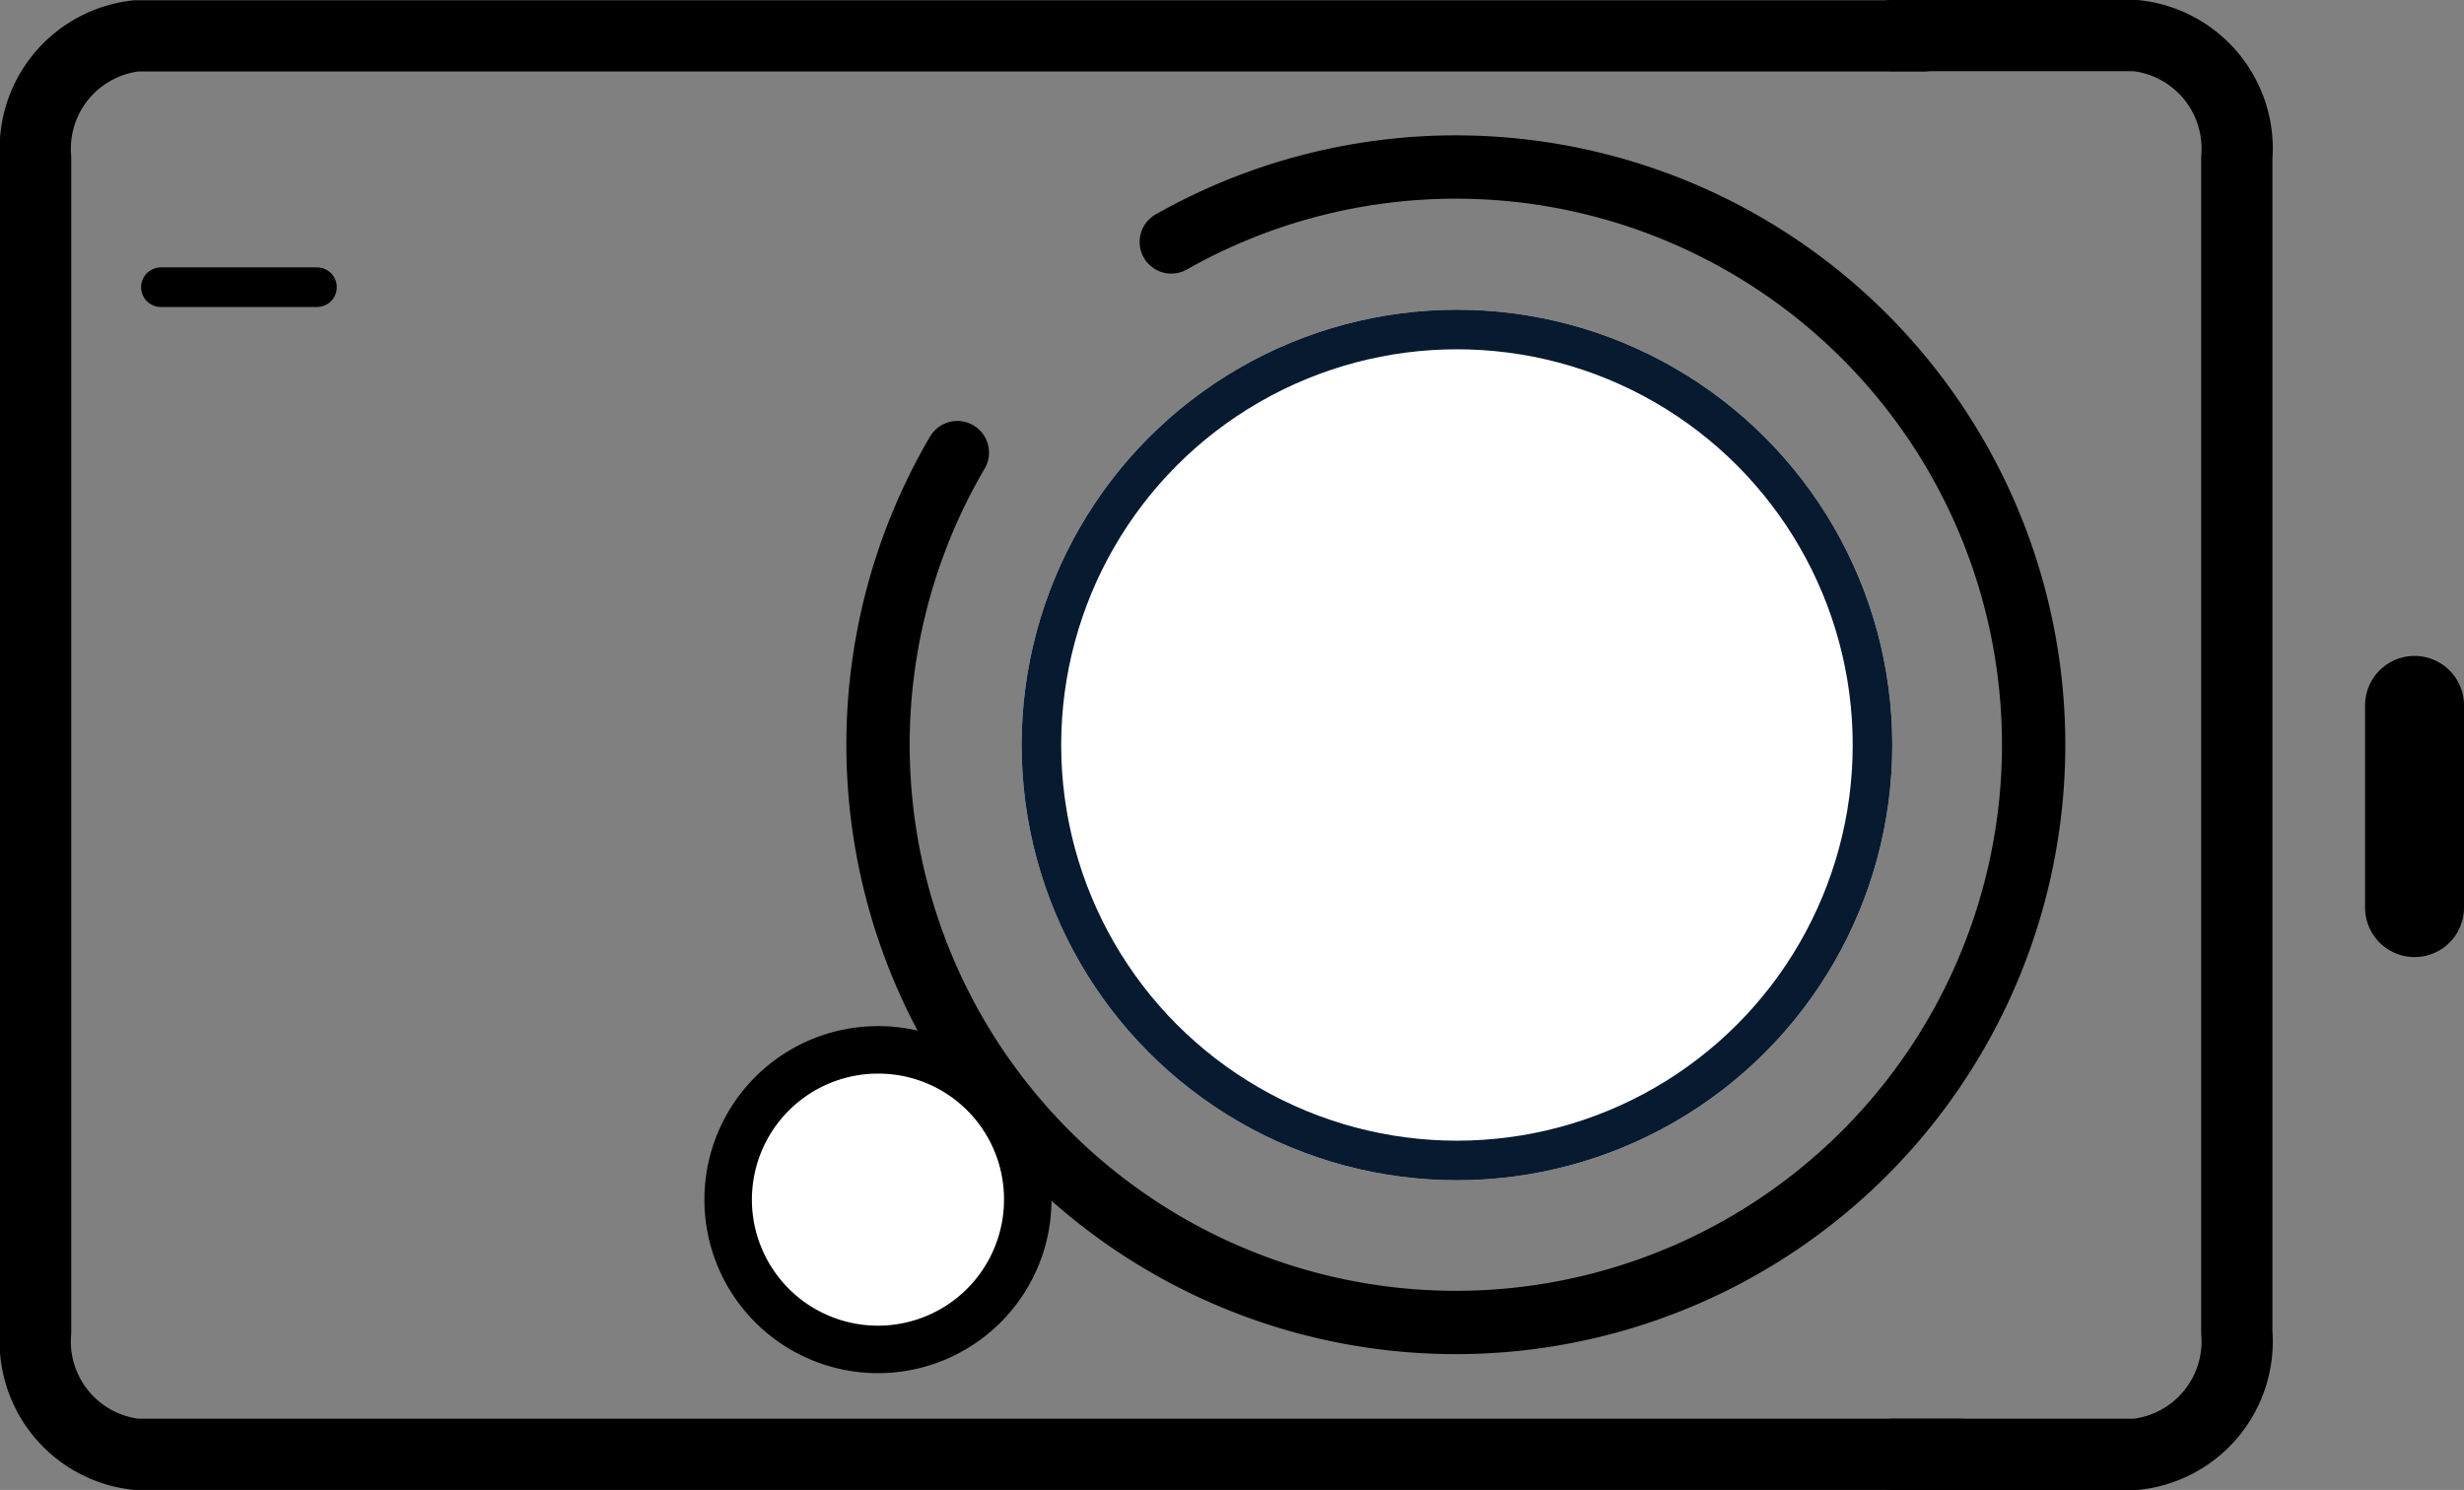
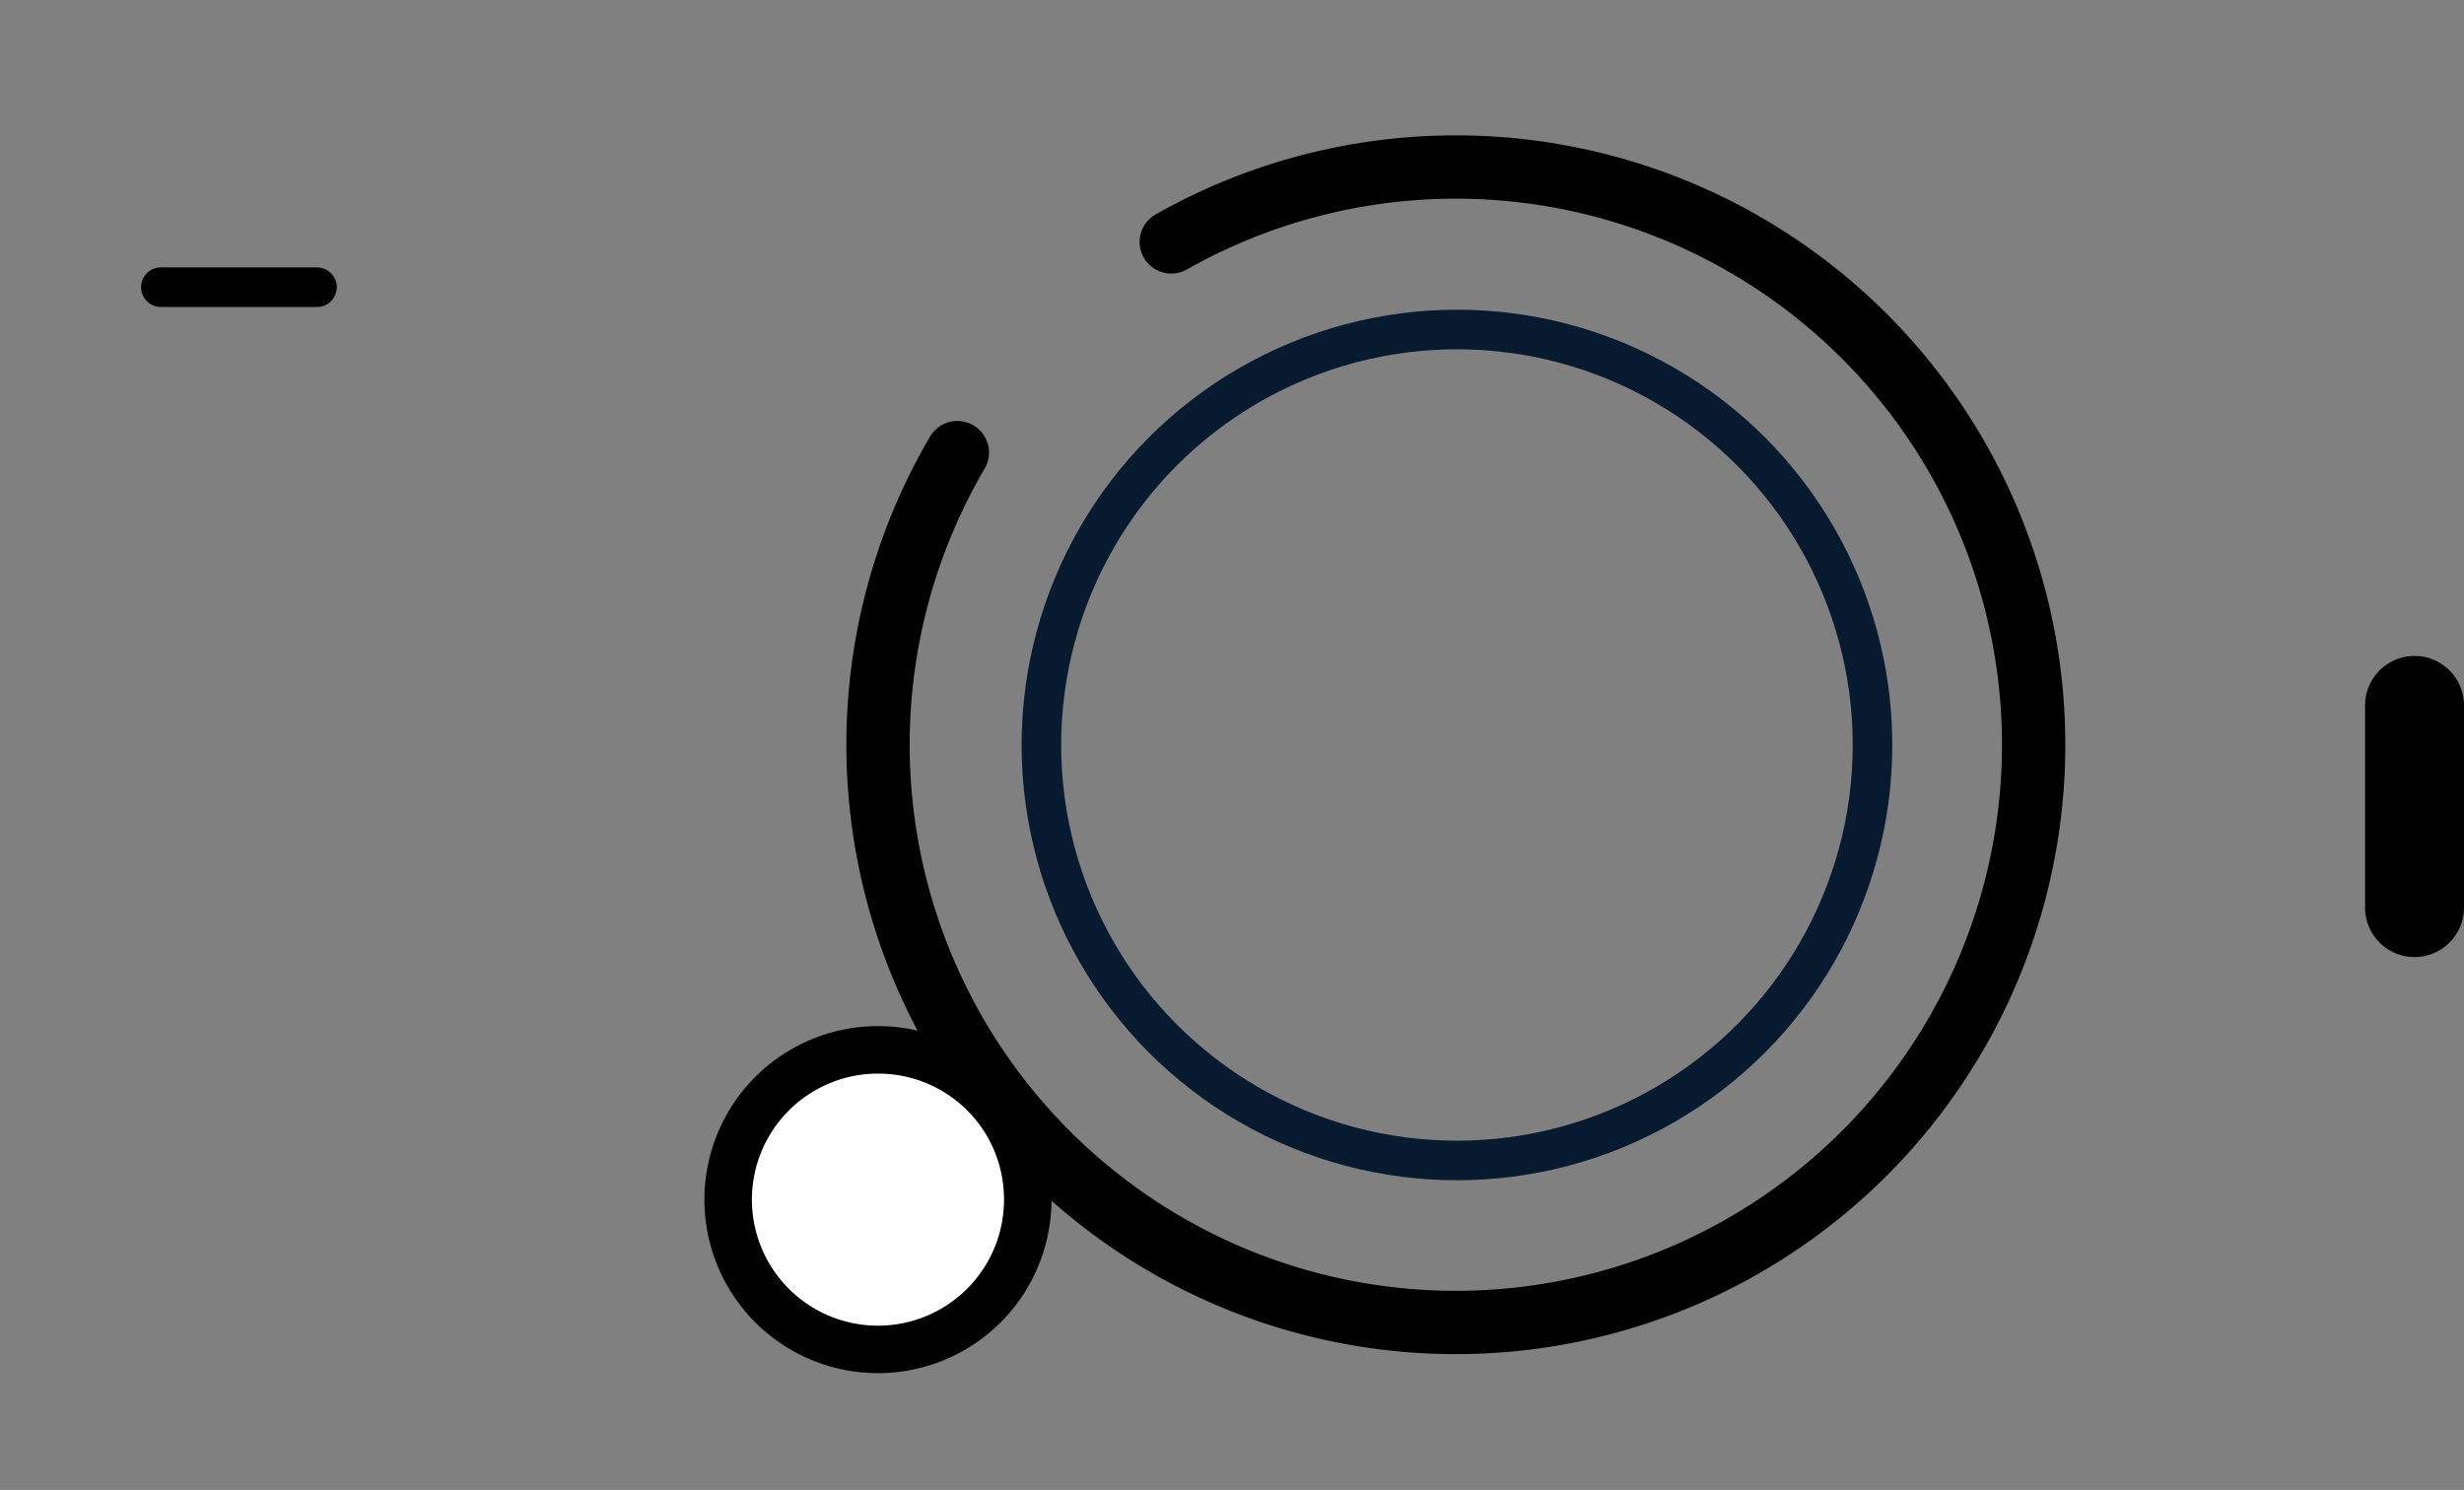
<svg xmlns="http://www.w3.org/2000/svg" width="62.26" height="37.654" viewBox="0 0 62.26 37.654">
  <rect x="0" y="0" width="62.26" height="37.654" fill="#808080" stroke="none" />
  <g id="グループ_4380" data-name="グループ 4380" transform="translate(-913.428 -1155.277)">
-     <path id="パス_23679" data-name="パス 23679" d="M49.888,42.748H3.8A2.869,2.869,0,0,1,1.25,39.657V9.984A2.869,2.869,0,0,1,3.8,6.9H48.96" transform="translate(913.078 1149.283)" fill="none" stroke="#000" stroke-linecap="round" stroke-linejoin="round" stroke-width="1.8" />
-     <path id="パス_23680" data-name="パス 23680" d="M58.284,6.894h6.15a2.87,2.87,0,0,1,2.555,3.09V39.657a2.871,2.871,0,0,1-2.555,3.091h-6.15" transform="translate(902.958 1149.283)" fill="none" stroke="#000" stroke-linecap="round" stroke-linejoin="round" stroke-width="1.8" />
    <path id="パス_23682" data-name="パス 23682" d="M32.278,12.909a14.6,14.6,0,1,1-5.406,5.324" transform="translate(910.746 1148.482)" fill="none" stroke="#000" stroke-linecap="round" stroke-linejoin="round" stroke-width="1.6" />
    <line id="線_218" data-name="線 218" x2="5.111" transform="translate(974.438 1173.103) rotate(90)" fill="none" stroke="#000" stroke-linecap="round" stroke-linejoin="round" stroke-width="2.5" />
    <line id="線_347" data-name="線 347" x2="3.945" transform="translate(917.493 1162.535)" fill="none" stroke="#000" stroke-linecap="round" stroke-linejoin="round" stroke-width="1" />
    <path id="パス_23684" data-name="パス 23684" d="M16.653,17.707a3.785,3.785,0,1,1-3.78-3.789A3.774,3.774,0,0,1,16.653,17.707Z" transform="translate(922.744 1167.891)" fill="#fff" stroke="#000" stroke-miterlimit="10" stroke-width="1.2" />
    <g id="楕円形_143" data-name="楕円形 143" transform="translate(939.242 1163.104)" fill="#fff" stroke="#071a2f" stroke-width="1">
-       <circle cx="11" cy="11" r="11" stroke="none" />
      <circle cx="11" cy="11" r="10.5" fill="none" />
    </g>
  </g>
</svg>